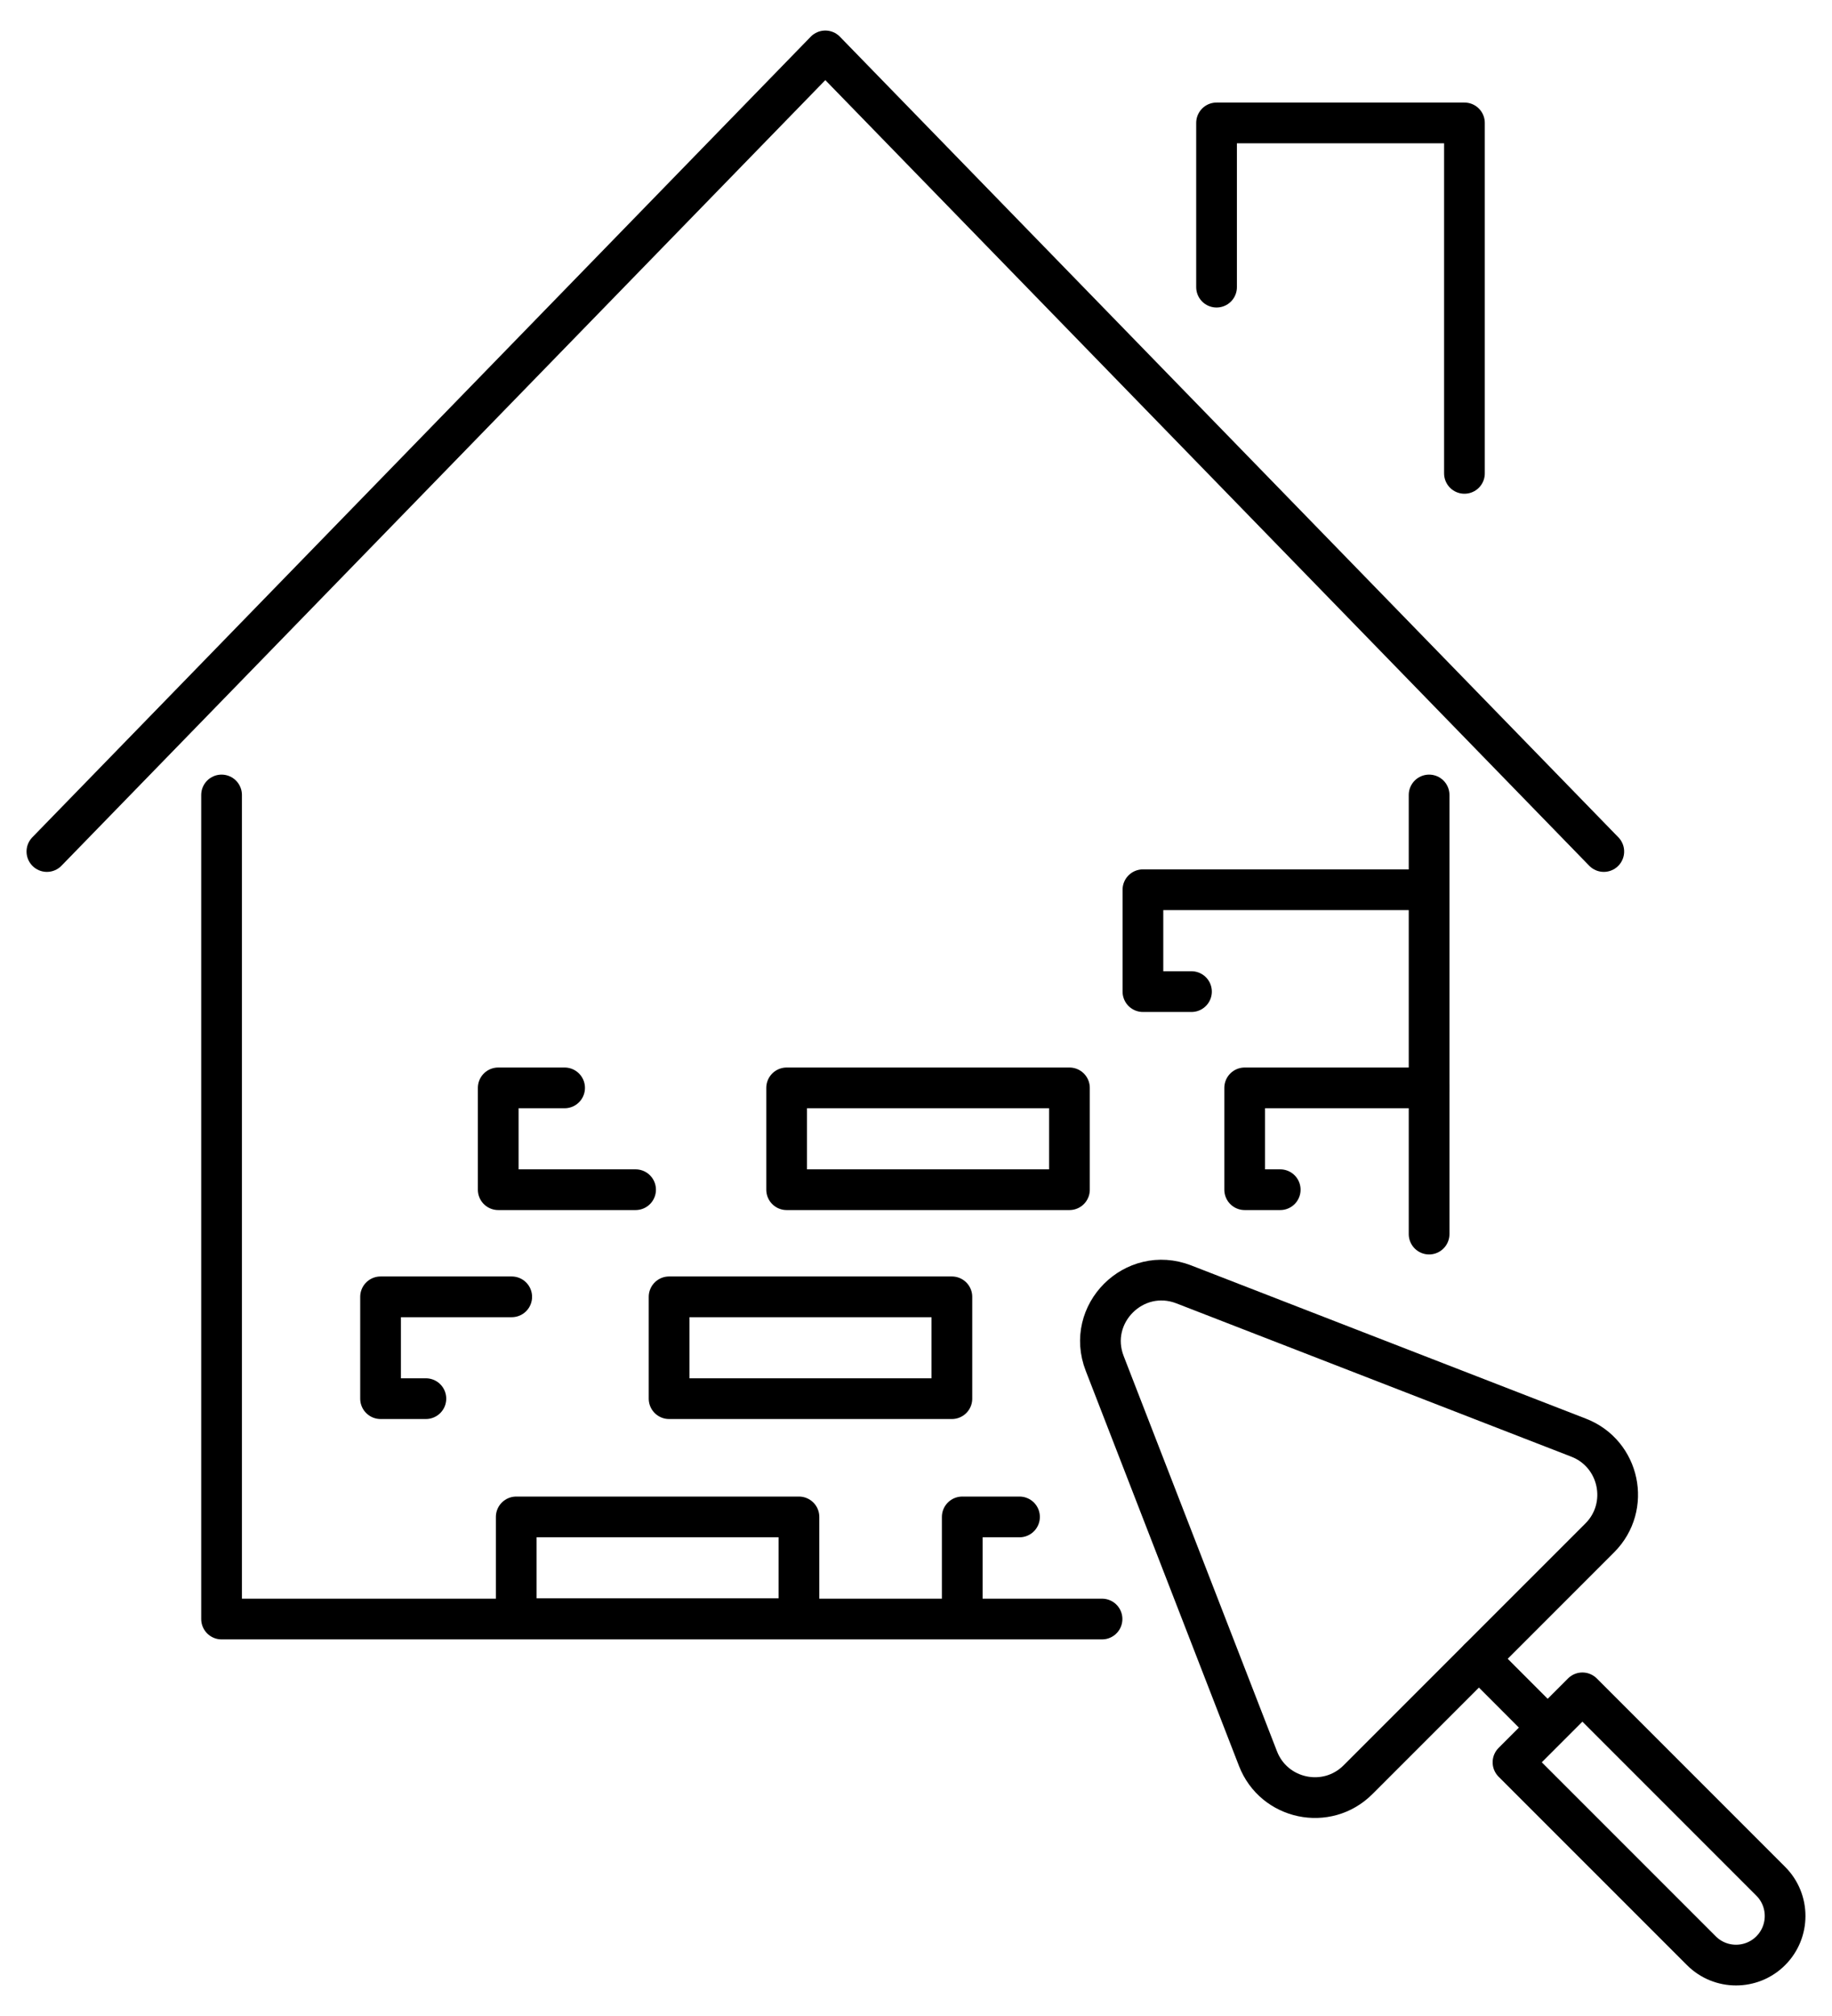
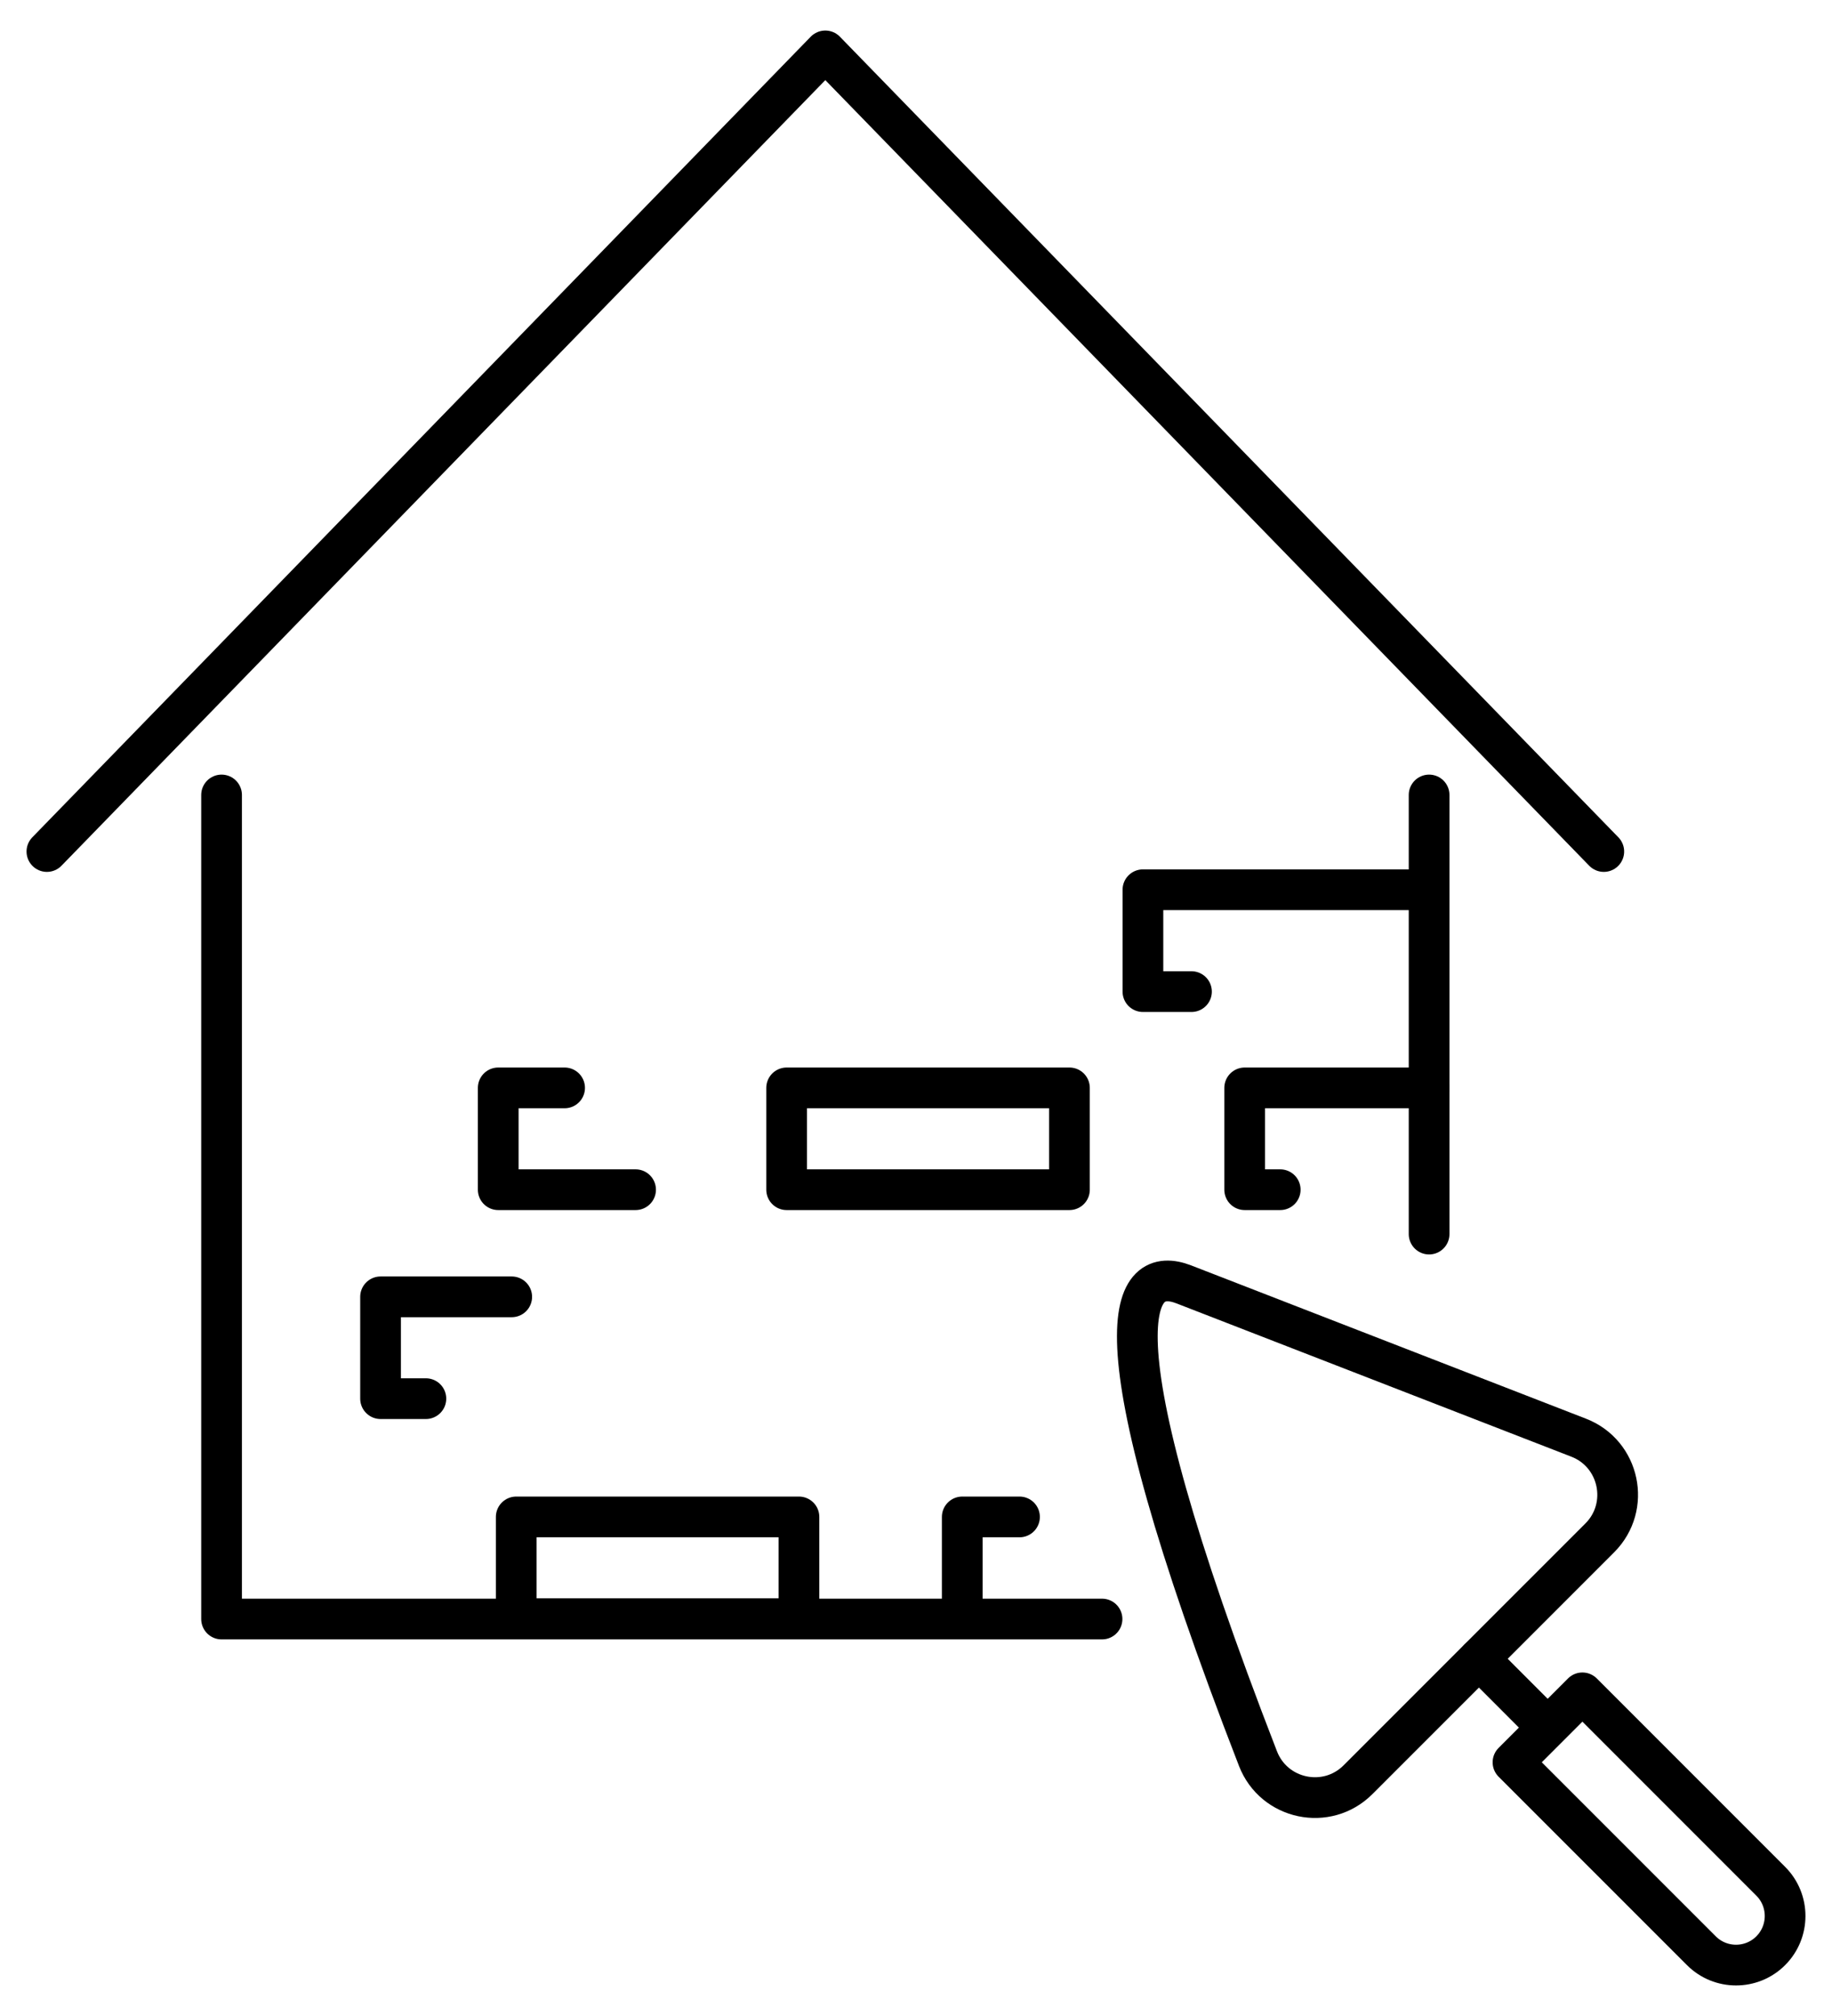
<svg xmlns="http://www.w3.org/2000/svg" version="1.1" id="Calque_1" x="0px" y="0px" width="90px" height="99px" viewBox="0 0 90 99" enable-background="new 0 0 90 99" xml:space="preserve">
  <g>
    <g>
      <polyline fill="none" stroke="#000000" stroke-width="2" stroke-linecap="round" stroke-linejoin="round" stroke-miterlimit="10" points="    54.139,79.506 10.885,79.506 10.885,39.039   " />
      <line fill="none" stroke="#000000" stroke-width="2" stroke-linecap="round" stroke-linejoin="round" stroke-miterlimit="10" x1="70.207" y1="39.039" x2="70.207" y2="60.602" />
      <polyline fill="none" stroke="#000000" stroke-width="2" stroke-linecap="round" stroke-linejoin="round" stroke-miterlimit="10" points="    2.304,41.816 40.545,2.5 78.789,41.816   " />
-       <polyline fill="none" stroke="#000000" stroke-width="2" stroke-linecap="round" stroke-linejoin="round" stroke-miterlimit="10" points="    59.765,14.101 59.765,6.036 71.943,6.036 71.943,23.246   " />
      <polyline fill="none" stroke="#000000" stroke-width="2" stroke-linecap="round" stroke-linejoin="round" stroke-miterlimit="10" points="    58.533,48.695 56.148,48.695 56.148,43.693 70.036,43.693   " />
      <rect x="38.645" y="53.423" fill="none" stroke="#000000" stroke-width="2" stroke-linecap="round" stroke-linejoin="round" stroke-miterlimit="10" width="13.893" height="5" />
      <polyline fill="none" stroke="#000000" stroke-width="2" stroke-linecap="round" stroke-linejoin="round" stroke-miterlimit="10" points="    31.224,58.423 24.476,58.423 24.476,53.423 27.737,53.423   " />
-       <rect x="32.87" y="63.684" fill="none" stroke="#000000" stroke-width="2" stroke-linecap="round" stroke-linejoin="round" stroke-miterlimit="10" width="13.893" height="5" />
      <polyline fill="none" stroke="#000000" stroke-width="2" stroke-linecap="round" stroke-linejoin="round" stroke-miterlimit="10" points="    20.922,68.684 18.696,68.684 18.696,63.684 25.139,63.684   " />
      <rect x="25.361" y="74.492" fill="none" stroke="#000000" stroke-width="2" stroke-linecap="round" stroke-linejoin="round" stroke-miterlimit="10" width="13.889" height="5" />
      <polyline fill="none" stroke="#000000" stroke-width="2" stroke-linecap="round" stroke-linejoin="round" stroke-miterlimit="10" points="    47.272,79.493 47.272,74.492 50.085,74.492   " />
      <polyline fill="none" stroke="#000000" stroke-width="2" stroke-linecap="round" stroke-linejoin="round" stroke-miterlimit="10" points="    62.893,58.423 61.147,58.423 61.147,53.423 70.207,53.423   " />
-       <path fill="none" stroke="#000000" stroke-width="2" stroke-linecap="round" stroke-linejoin="round" stroke-miterlimit="10" d="    M58.154,63.072l19.401,7.529c2.02,0.785,2.568,3.387,1.037,4.919L66.716,87.395c-1.53,1.533-4.133,0.985-4.916-1.035    l-7.529-19.404C53.325,64.525,55.72,62.13,58.154,63.072z" />
+       <path fill="none" stroke="#000000" stroke-width="2" stroke-linecap="round" stroke-linejoin="round" stroke-miterlimit="10" d="    M58.154,63.072l19.401,7.529c2.02,0.785,2.568,3.387,1.037,4.919L66.716,87.395c-1.53,1.533-4.133,0.985-4.916-1.035    C53.325,64.525,55.72,62.13,58.154,63.072z" />
      <line fill="none" stroke="#000000" stroke-width="2" stroke-linecap="round" stroke-linejoin="round" stroke-miterlimit="10" x1="75.897" y1="84.703" x2="72.655" y2="81.458" />
      <path fill="none" stroke="#000000" stroke-width="2" stroke-linecap="round" stroke-linejoin="round" stroke-miterlimit="10" d="    M86.991,95.794L86.991,95.794c-0.941,0.941-2.47,0.941-3.409,0l-9.254-9.252l3.41-3.411l9.253,9.253    C87.931,93.324,87.931,94.852,86.991,95.794z" />
    </g>
  </g>
</svg>